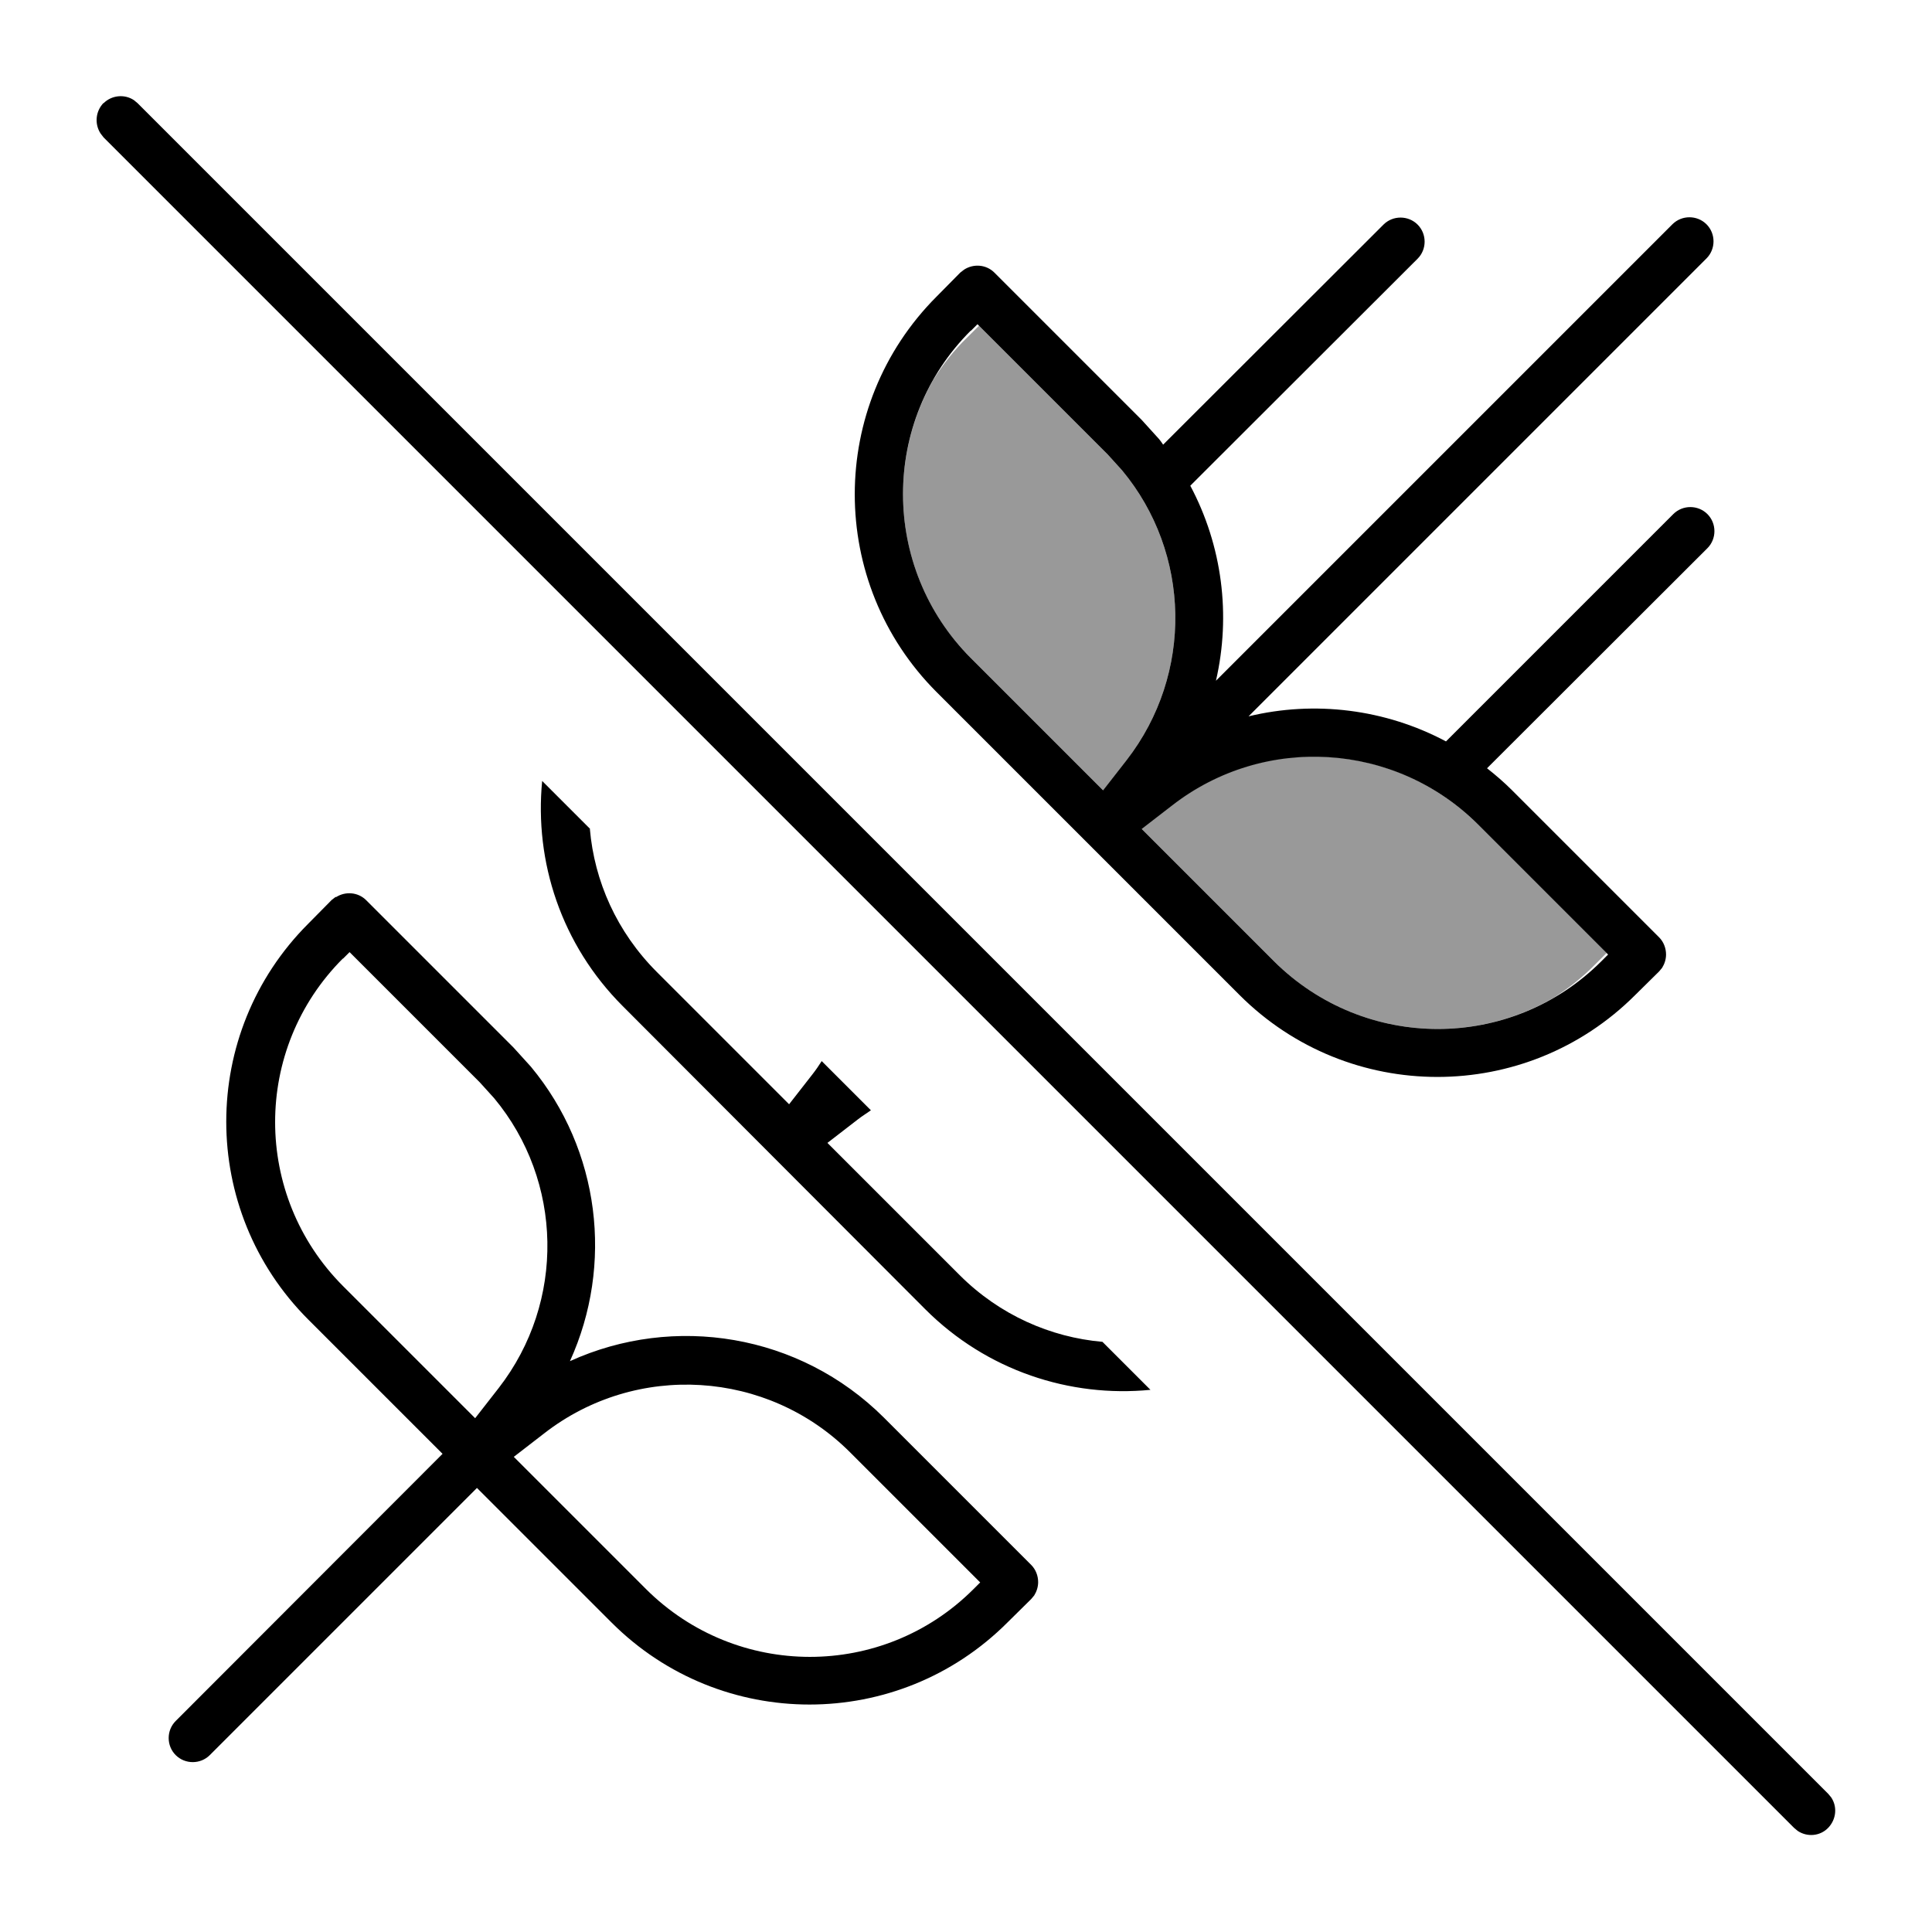
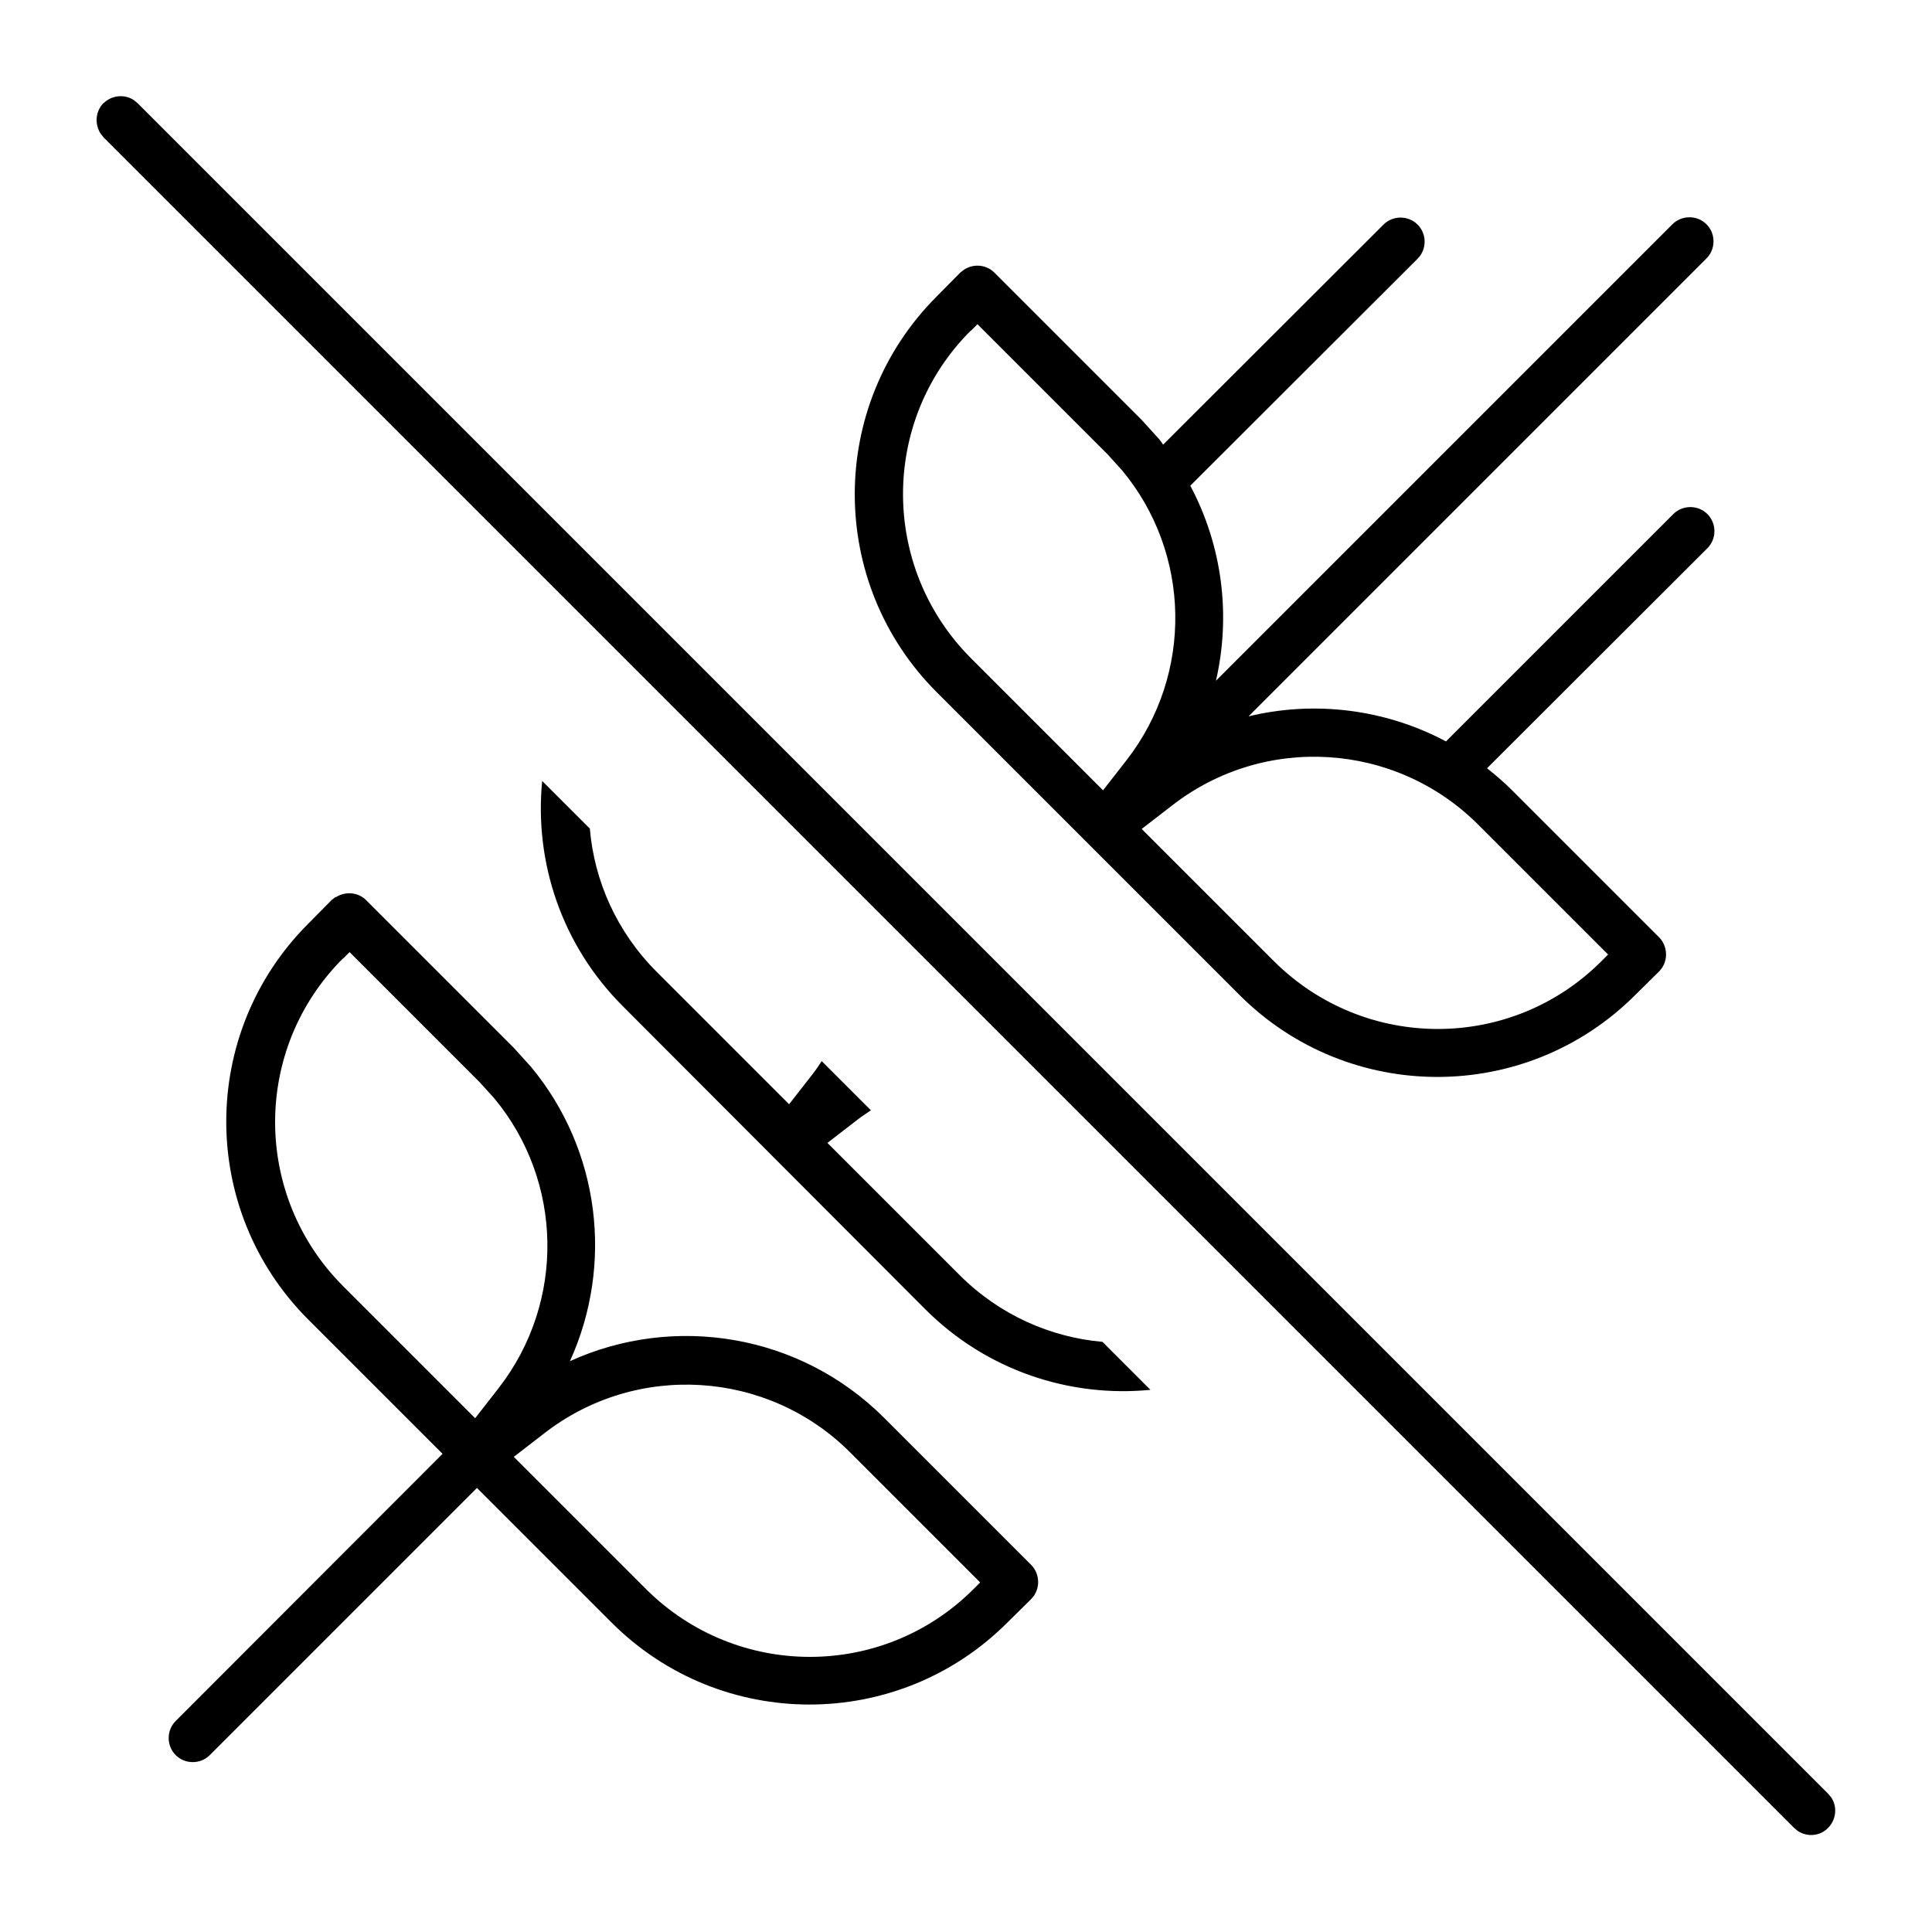
<svg xmlns="http://www.w3.org/2000/svg" viewBox="0 0 640 640">
-   <path opacity=".4" fill="currentColor" d="M309 126.1C292.5 155.3 296.7 193.1 321.6 218L365.4 261.8L373.2 251.8C395.4 223.2 394.5 183.2 371.7 155.8L366.9 150.5L324.3 107.9L320.6 111.6C316 116 312.2 120.9 309 126.1zM378.2 274.6L422 318.4C447.1 343.5 485.4 347.6 514.7 330.5C519.6 327.4 524.3 323.7 528.5 319.4L532.2 315.7L489.5 273C462.1 245.7 418.7 243 388.2 266.7L378.1 274.5z" />
  <path fill="currentColor" d="M34.3 34.2C37 31.5 41.3 31.1 44.4 33.2L45.6 34.2L605.6 594.2L606.6 595.4C608.7 598.5 608.3 602.7 605.6 605.5C602.9 608.3 598.6 608.6 595.5 606.5L594.3 605.5L34.3 45.5L33.3 44.2C31.3 41.1 31.6 36.9 34.3 34.1zM111.3 297.2C114.4 295.2 118.6 295.5 121.3 298.2L170.1 347L175.9 353.4C198.8 381 203.3 419 188.8 450.9C223.3 435.2 264.9 441.8 292.8 469.6L341.6 518.4C343.1 519.9 343.9 522 343.9 524.1C343.9 525.7 343.4 527.2 342.6 528.5L341.6 529.7L333.7 537.5C297.5 573.7 238.8 573.7 202.6 537.5L158 492.9L69.5 581.4C66.4 584.5 61.3 584.5 58.2 581.4C55.1 578.3 55.1 573.2 58.2 570.1L146.6 481.6L102.1 437.1C65.9 400.9 65.9 342.2 102.1 306L109.9 298.1L111.2 297.1zM281.6 481.1C254.3 453.8 210.8 451.1 180.3 474.8L170.2 482.6L214 526.4C244 556.3 292.5 556.4 322.5 526.4L324.7 524.2L281.6 481.1zM113.6 317.5C83.6 347.5 83.7 396 113.6 426L157.4 469.8L165.2 459.8C187.4 431.2 186.5 391.2 163.7 363.8L158.9 358.5L115.8 315.4L113.6 317.6zM195.4 274.6C196.9 291.9 204.3 308.7 217.6 322L261.4 365.8L269.2 355.8C270.3 354.4 271.3 352.9 272.2 351.5L288.5 367.8C287.1 368.8 285.6 369.7 284.2 370.8L274.1 378.6L317.9 422.4C331.1 435.6 348 443 365.2 444.5L381.1 460.4C354.5 463 326.9 454.1 306.5 433.7L206.3 333.3C185.9 312.9 177 285.4 179.6 258.7L195.5 274.6zM554 74.3C557.1 71.2 562.2 71.2 565.3 74.3C568.4 77.4 568.4 82.5 565.3 85.6L413.6 237.3C435.5 232 458.9 234.9 479 245.6L554.3 170.3C557.4 167.2 562.5 167.2 565.6 170.3C568.7 173.4 568.7 178.5 565.6 181.6L492.6 254.5C495.4 256.7 498.2 259.1 500.8 261.7L549.6 310.5C551.1 312 551.9 314.1 551.9 316.2C551.9 317.8 551.4 319.3 550.6 320.6L549.6 321.8L541.7 329.6C505.5 365.8 446.8 365.8 410.6 329.6L310.3 229.3C274.1 193.1 274.1 134.4 310.3 98.2L318.1 90.3L319.4 89.3C322.5 87.3 326.7 87.6 329.4 90.3L378.2 139.1L384 145.5C384.5 146.1 384.9 146.7 385.3 147.3L458.3 74.4C461.4 71.3 466.5 71.3 469.6 74.4C472.7 77.5 472.7 82.6 469.6 85.7L394.3 160.9C404.9 180.8 407.8 203.8 402.8 225.5L554 74.3zM489.6 273.1C462.2 245.8 418.8 243.1 388.3 266.8L378.2 274.6L422 318.4C452 348.3 500.5 348.4 530.5 318.4L532.7 316.2L489.6 273.1zM321.6 109.5C291.6 139.4 291.7 188 321.6 218L365.4 261.8L373.2 251.8C395.4 223.2 394.5 183.2 371.7 155.8L366.9 150.5L323.8 107.4L321.6 109.6z" />
</svg>